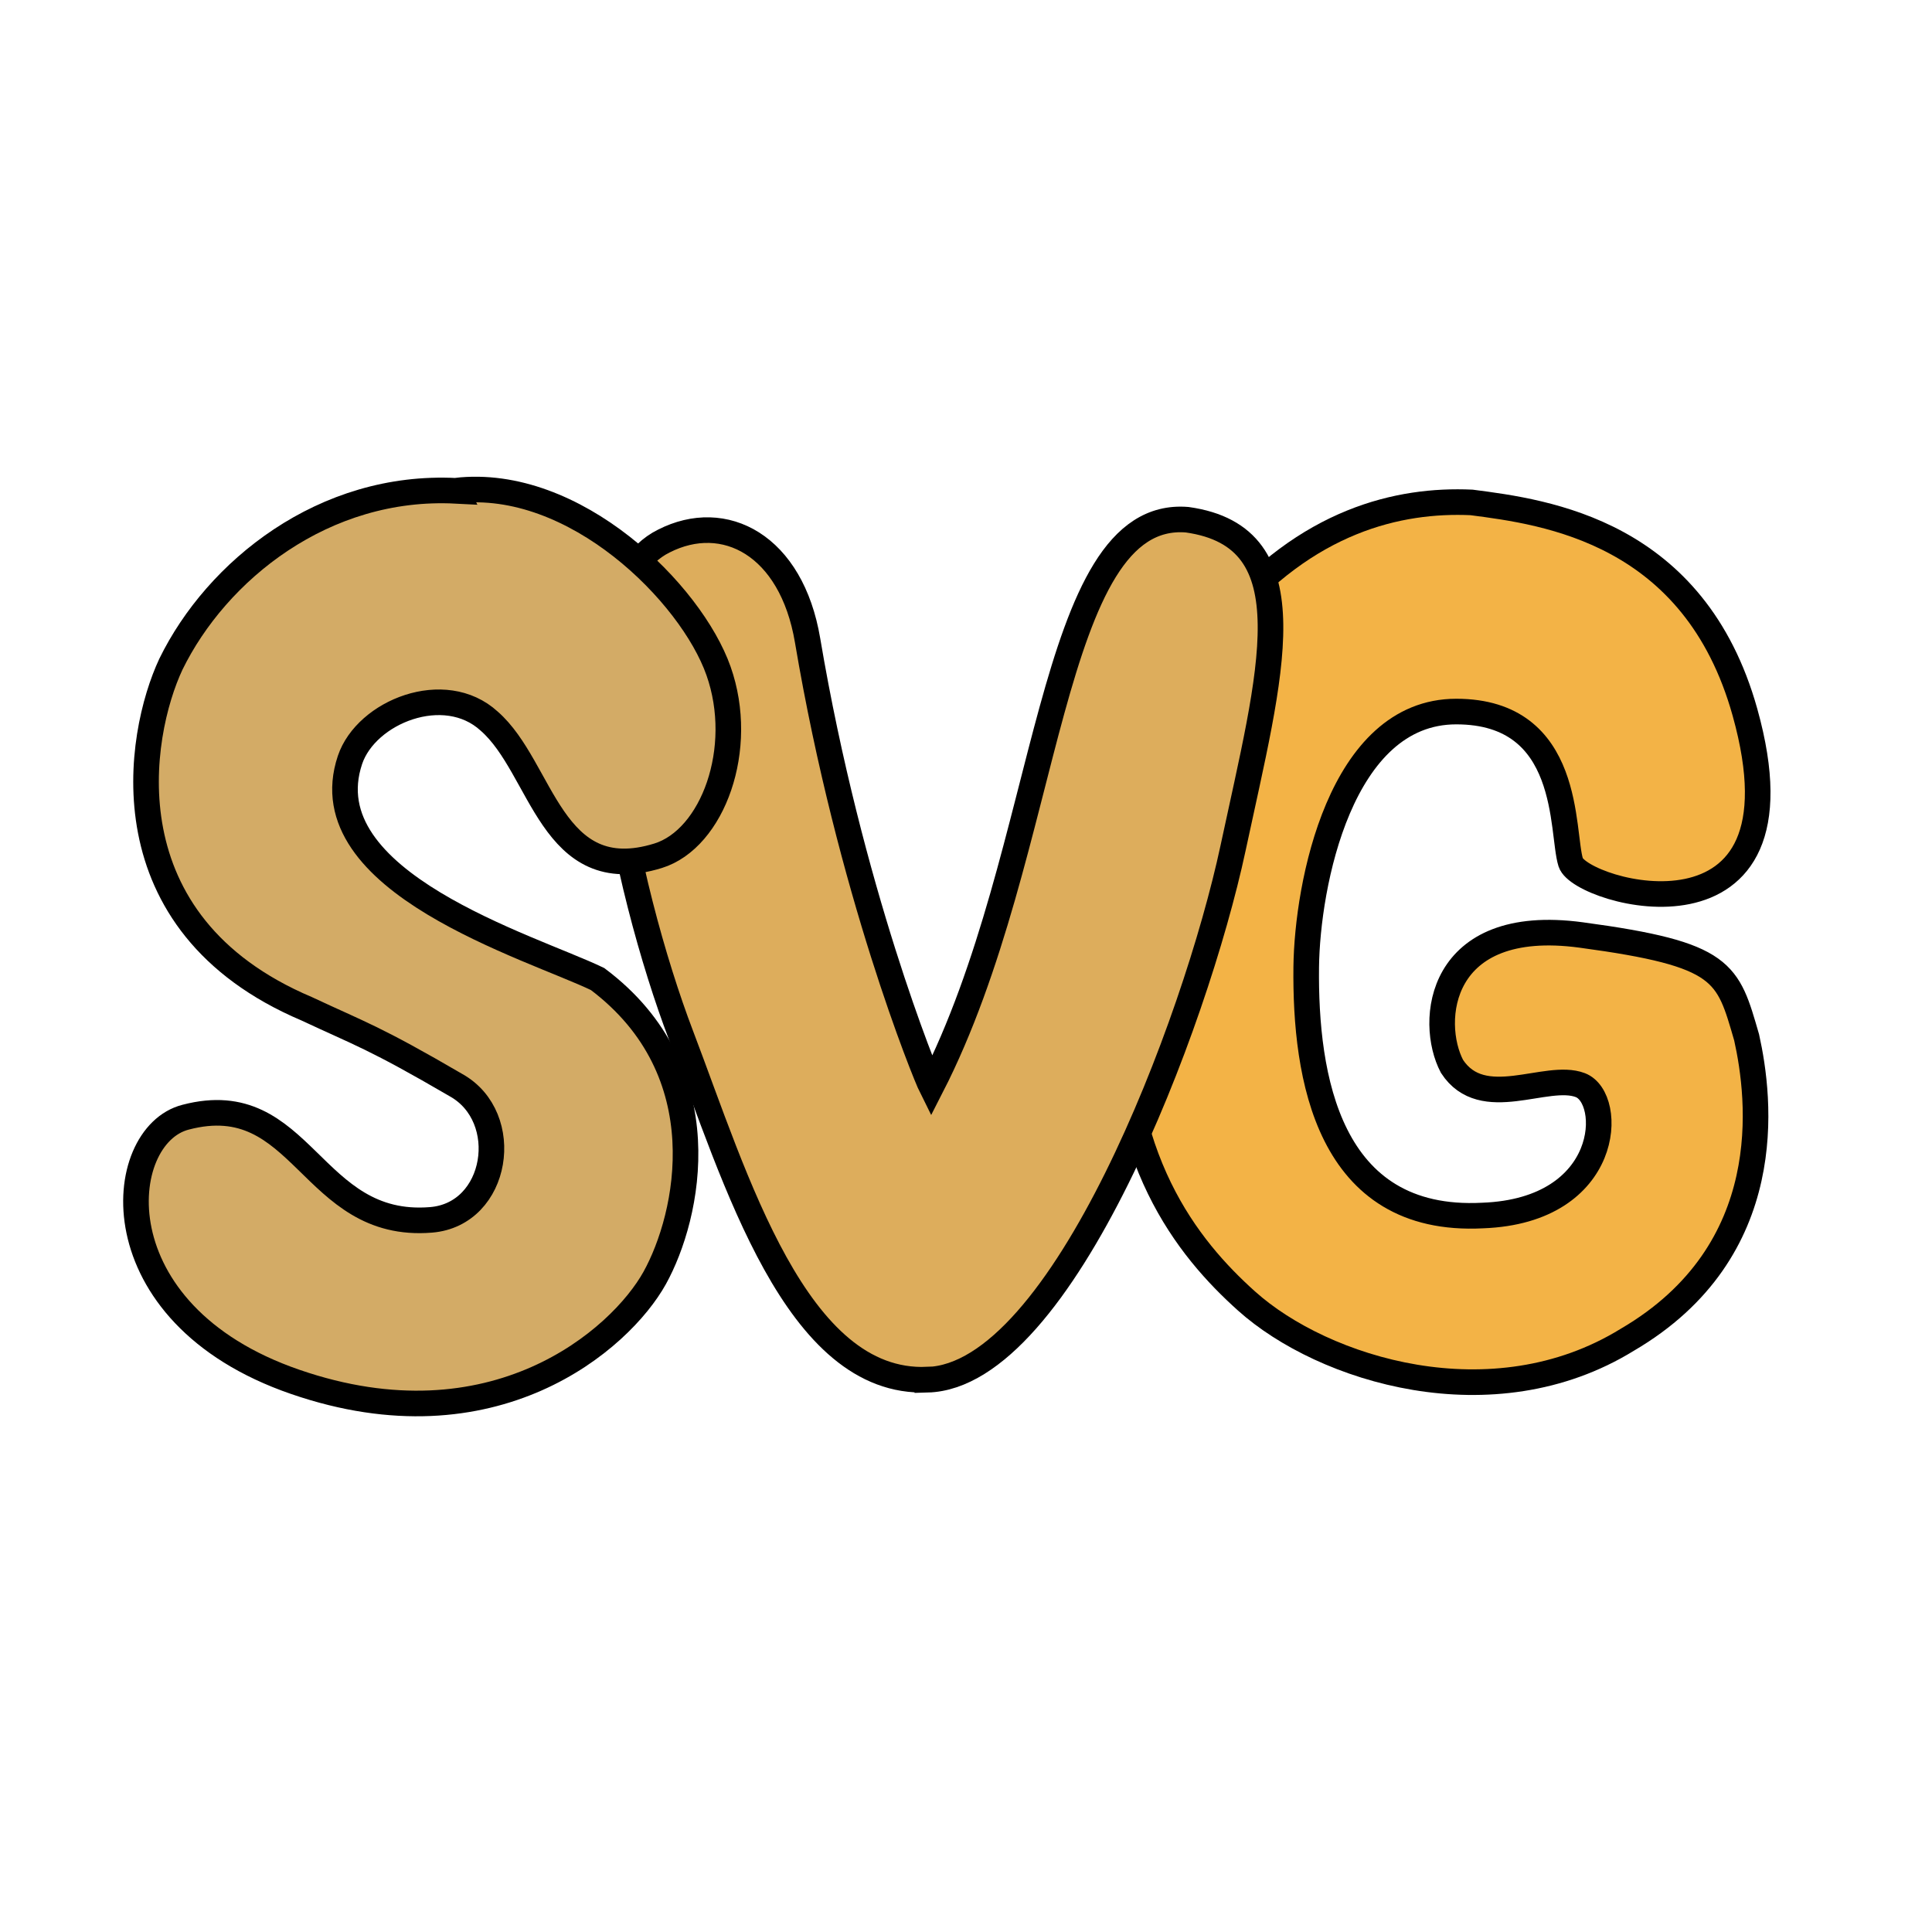
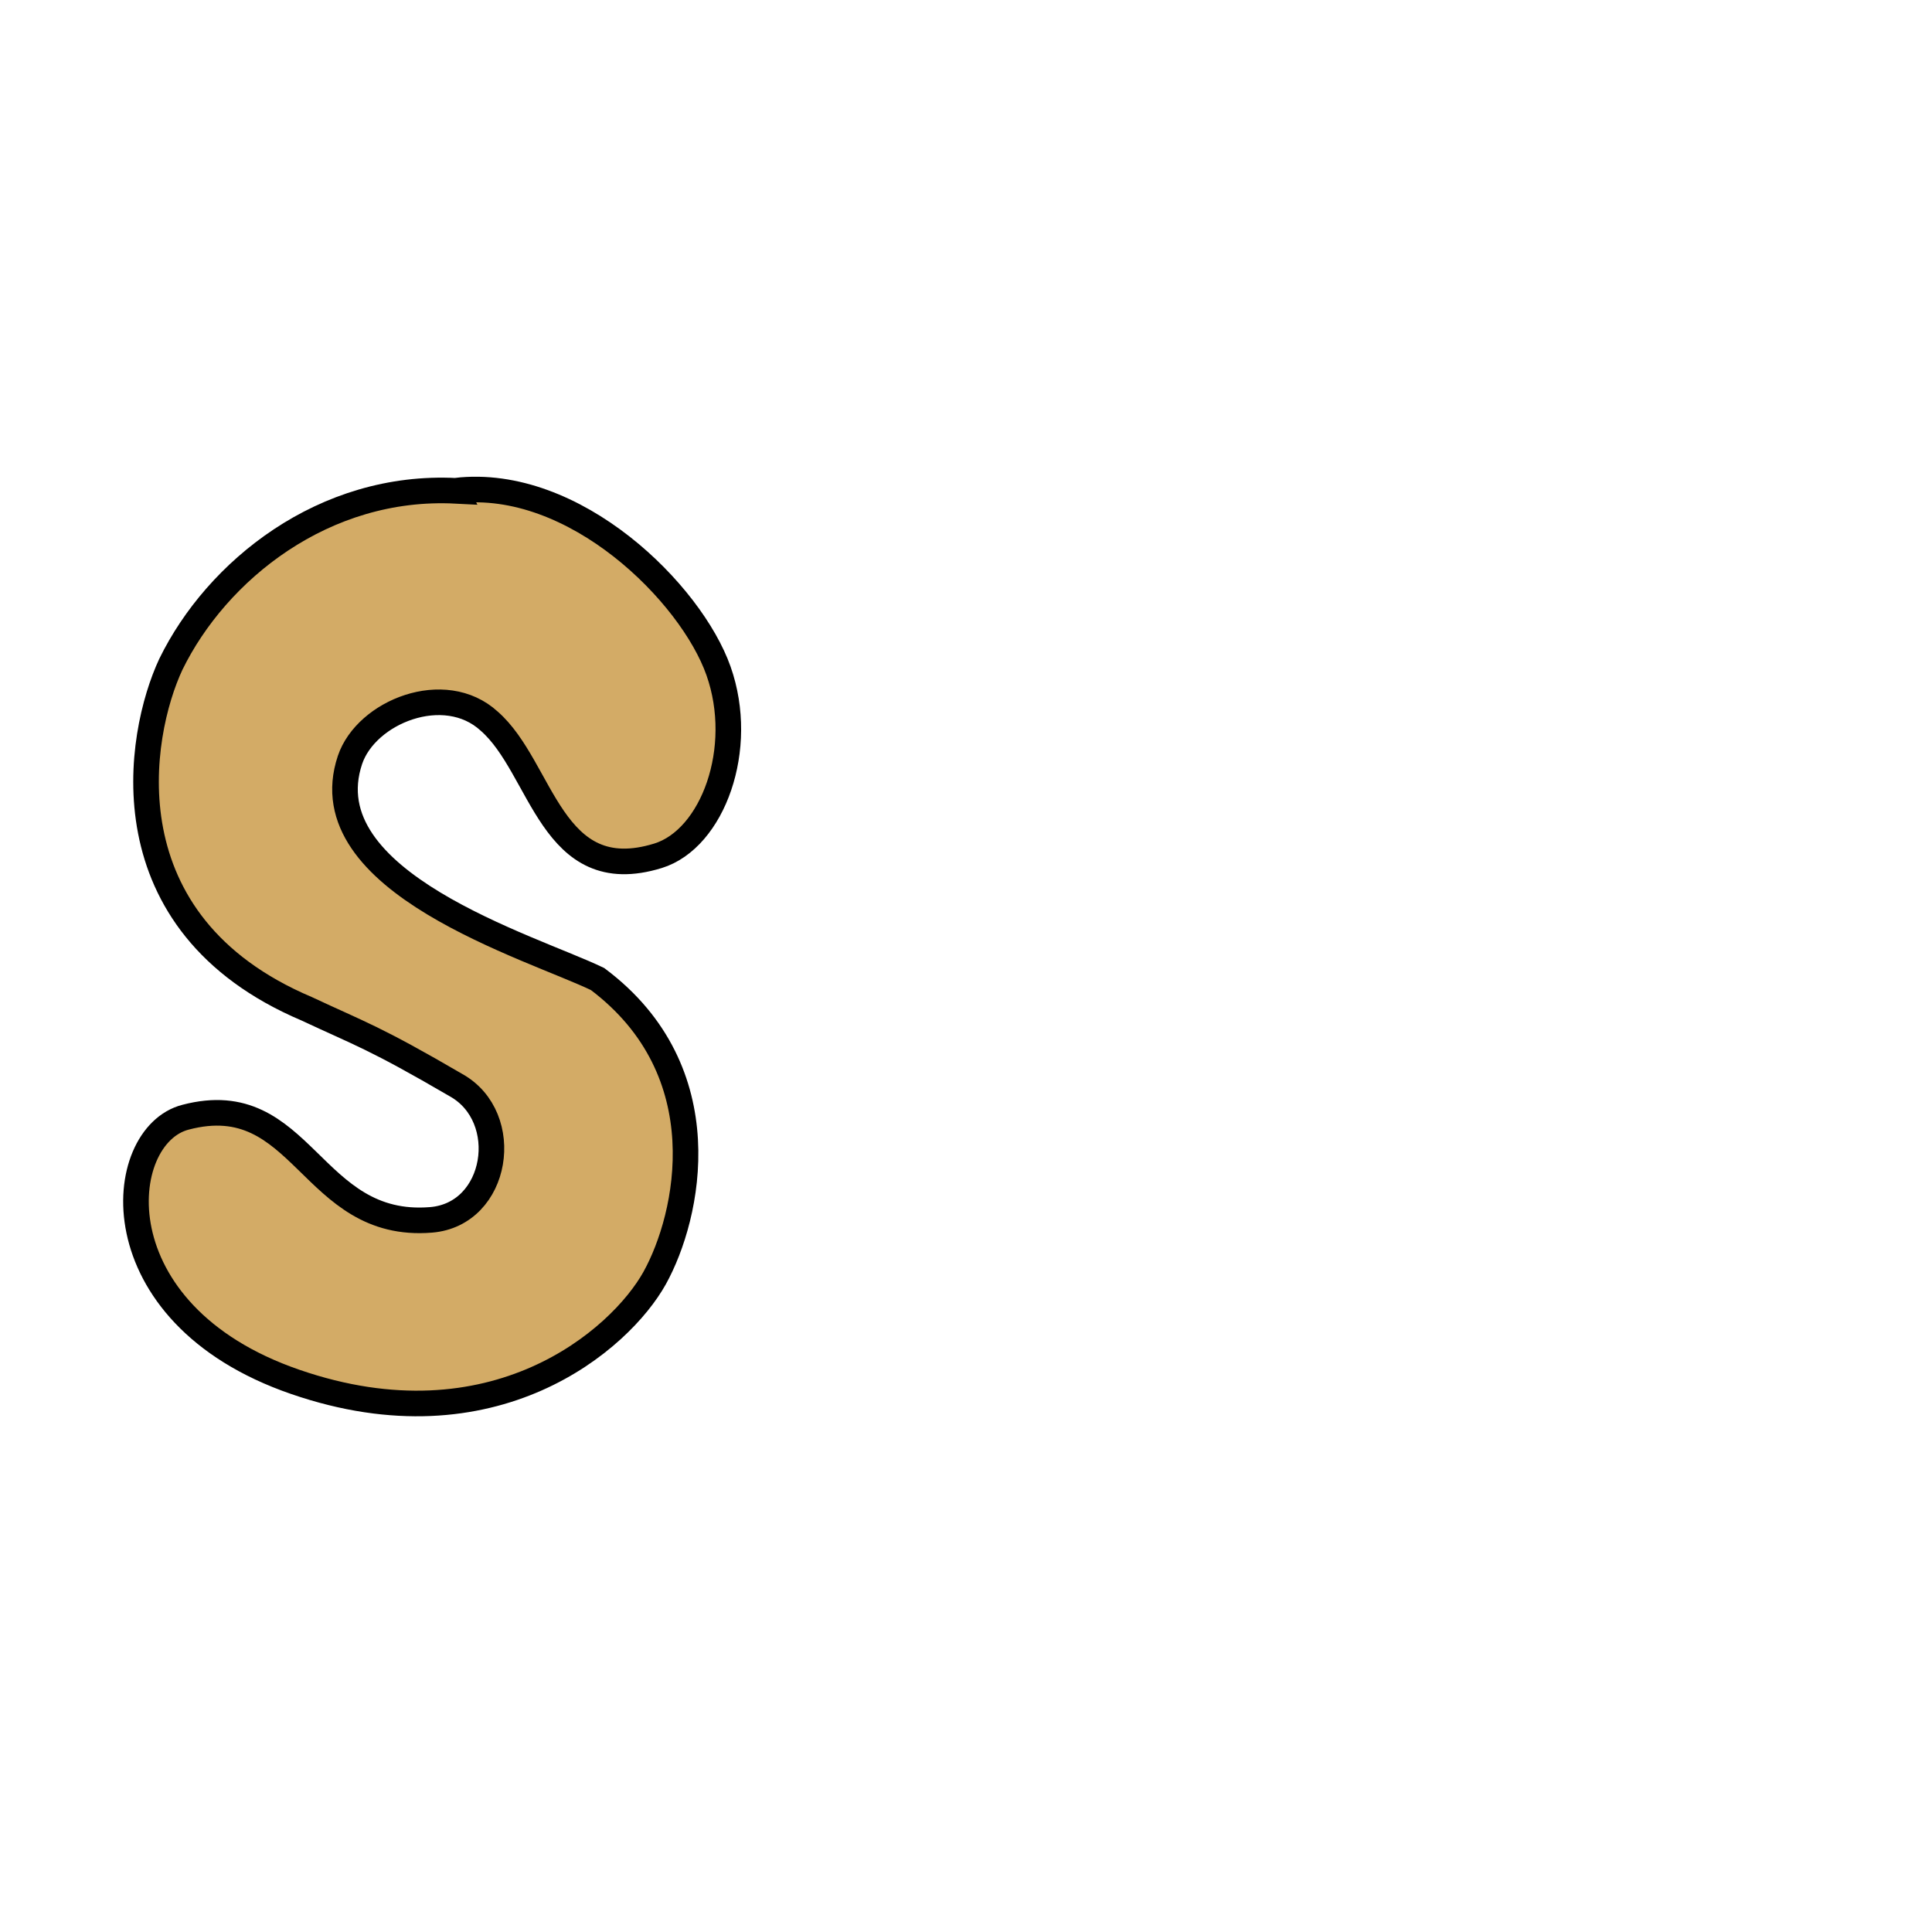
<svg xmlns="http://www.w3.org/2000/svg" xmlns:ns1="http://www.inkscape.org/namespaces/inkscape" xmlns:ns2="http://sodipodi.sourceforge.net/DTD/sodipodi-0.dtd" width="20mm" height="20mm" viewBox="0 0 20 20" version="1.1" id="svg8" ns1:version="0.92.2 (5c3e80d, 2017-08-06)" ns2:docname="svg.svg">
  <defs id="defs2" />
  <ns2:namedview id="base" pagecolor="#ffffff" bordercolor="#666666" borderopacity="1.0" ns1:pageopacity="0.0" ns1:pageshadow="2" ns1:zoom="5.6" ns1:cx="-19.35186" ns1:cy="58.883279" ns1:document-units="mm" ns1:current-layer="layer1" showgrid="false" ns1:window-width="2560" ns1:window-height="1377" ns1:window-x="-4" ns1:window-y="-4" ns1:window-maximized="1" fit-margin-top="0" fit-margin-left="0" fit-margin-right="0" fit-margin-bottom="0" />
  <g ns1:label="Layer 1" ns1:groupmode="layer" id="layer1" transform="translate(-18.689,-23.792)">
-     <path style="fill:#f3b346;fill-opacity:1;stroke:#000000;stroke-width:0.265px;stroke-linecap:butt;stroke-linejoin:miter;stroke-opacity:1" d="m 31.35,30.212 c 0.869,-1.036 1.821,-1.253 2.572,-1.219 0.776,0.1 2.309,0.304 2.831,2.173 0.714,2.556 -1.704,1.871 -1.804,1.554 -0.1,-0.317 0.018,-1.562 -1.185,-1.562 -1.203,0 -1.543,1.8 -1.553,2.644 -0.013,1.131 0.223,2.657 1.827,2.573 1.336,-0.05 1.361,-1.216 1.01,-1.35 -0.351,-0.134 -1.011,0.291 -1.328,-0.194 -0.242,-0.459 -0.148,-1.561 1.338,-1.36 1.487,0.2 1.515,0.383 1.712,1.06 0.141,0.633 0.336,2.211 -1.235,3.13 -1.395,0.86 -3.149,0.311 -3.942,-0.401 -0.609,-0.546 -1.363,-1.477 -1.296,-3.272 0.05,-1.336 0.2,-2.806 1.052,-3.775 z" id="path834" ns1:connector-curvature="0" ns2:nodetypes="ccscssccccccssc" />
-     <path style="fill:#ddad5c;fill-opacity:1;stroke:#000000;stroke-width:0.265px;stroke-linecap:butt;stroke-linejoin:miter;stroke-opacity:1" d="m 28.289,38.074 c -1.361,0.058 -1.984,-2.079 -2.551,-3.567 -0.567,-1.488 -1.276,-4.571 -0.177,-5.114 0.626,-0.319 1.321,0.039 1.488,1.028 0.437,2.587 1.222,4.502 1.281,4.62 1.252,-2.445 1.194,-5.986 2.648,-5.869 1.279,0.179 0.864,1.583 0.475,3.402 -0.39,1.819 -1.767,5.463 -3.164,5.501 z" id="path832" ns1:connector-curvature="0" ns2:nodetypes="cscscccc" />
    <path style="fill:#d3ab66;fill-opacity:1;stroke:#000000;stroke-width:0.265px;stroke-linecap:butt;stroke-linejoin:miter;stroke-opacity:1" d="m 23.411,28.873 c -1.37,-0.071 -2.48,0.827 -2.953,1.795 -0.343,0.732 -0.685,2.681 1.406,3.567 0.555,0.26 0.697,0.295 1.547,0.791 0.591,0.331 0.437,1.337 -0.26,1.394 -1.252,0.102 -1.323,-1.382 -2.54,-1.063 -0.744,0.189 -0.921,2.032 1.134,2.74 2.055,0.709 3.366,-0.437 3.721,-1.075 0.354,-0.638 0.685,-2.138 -0.591,-3.095 -0.685,-0.331 -2.987,-1.003 -2.563,-2.268 0.168,-0.499 0.979,-0.825 1.441,-0.402 0.555,0.484 0.638,1.736 1.748,1.394 0.566,-0.175 0.91,-1.11 0.626,-1.914 -0.283,-0.803 -1.488,-2.008 -2.717,-1.866 z" id="path830" ns1:connector-curvature="0" ns2:nodetypes="ccccscsccscsccc" />
  </g>
</svg>